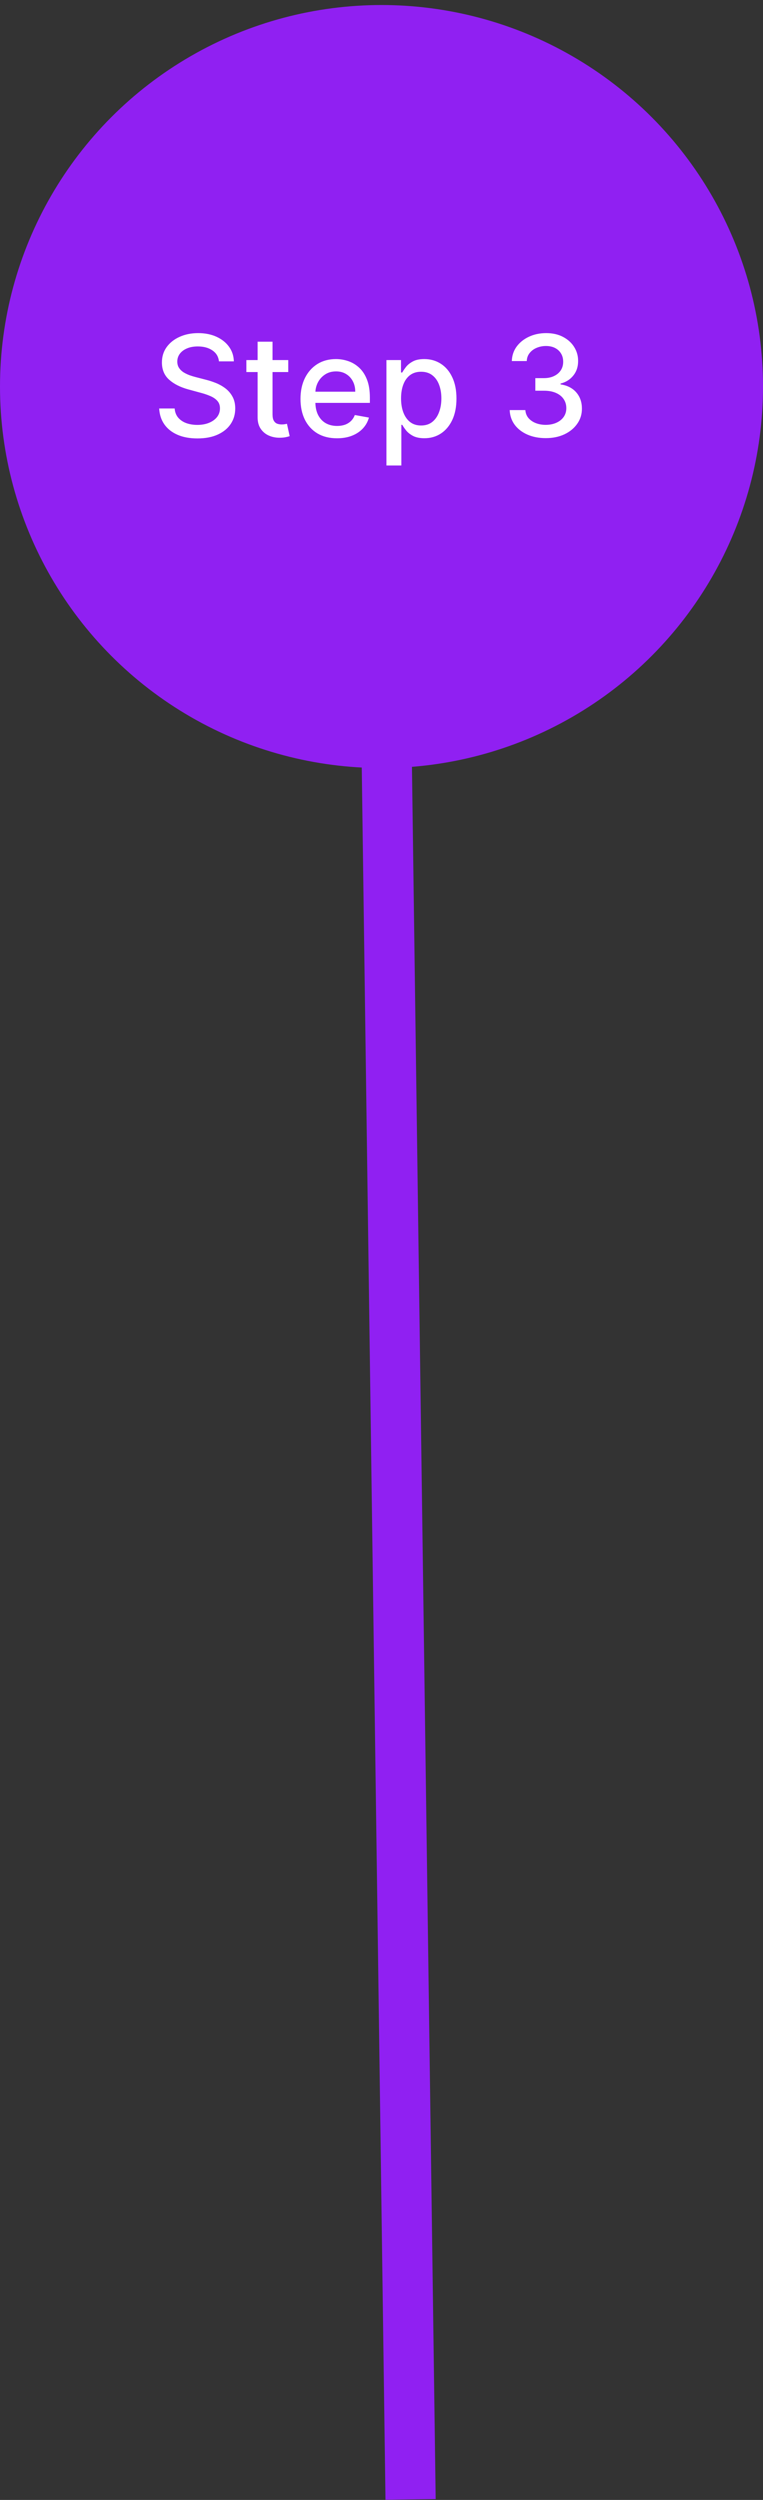
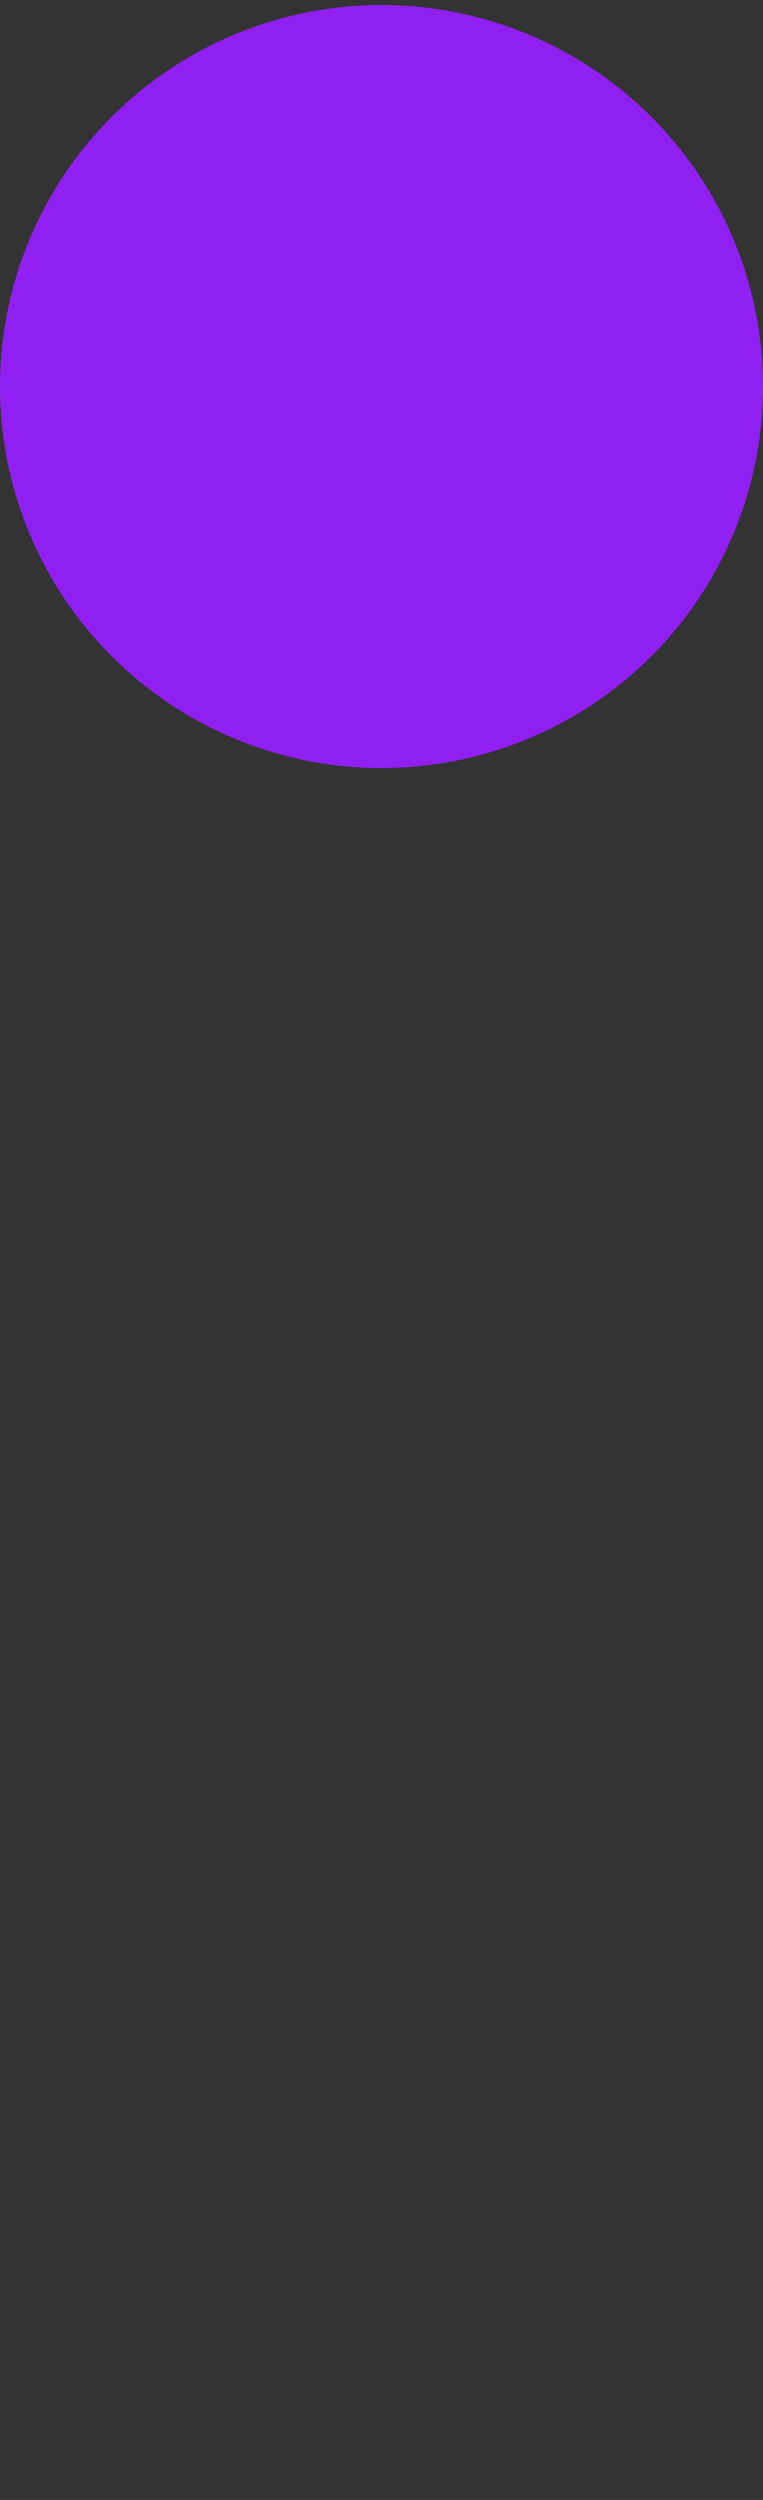
<svg xmlns="http://www.w3.org/2000/svg" width="76" height="249" viewBox="0 0 76 249" fill="none">
  <rect x="0" y="0" width="76" height="249" fill="#333333" stroke="none" />
  <circle cx="38" cy="38.5" r="38" fill="#9020F2" />
-   <path d="M21.811 35.993C21.758 35.522 21.539 35.158 21.154 34.899C20.77 34.637 20.286 34.506 19.703 34.506C19.285 34.506 18.924 34.573 18.619 34.705C18.314 34.834 18.077 35.014 17.908 35.242C17.742 35.468 17.659 35.724 17.659 36.013C17.659 36.255 17.716 36.464 17.828 36.639C17.944 36.815 18.095 36.962 18.281 37.082C18.47 37.198 18.672 37.295 18.887 37.375C19.103 37.451 19.31 37.514 19.509 37.564L20.503 37.822C20.828 37.902 21.161 38.01 21.502 38.146C21.844 38.282 22.16 38.461 22.452 38.682C22.744 38.905 22.979 39.18 23.158 39.508C23.34 39.836 23.431 40.229 23.431 40.686C23.431 41.263 23.282 41.775 22.984 42.222C22.689 42.67 22.26 43.023 21.696 43.281C21.136 43.54 20.458 43.669 19.663 43.669C18.901 43.669 18.241 43.548 17.684 43.306C17.127 43.064 16.692 42.721 16.377 42.277C16.062 41.83 15.888 41.299 15.855 40.686H17.396C17.426 41.054 17.545 41.361 17.754 41.606C17.966 41.848 18.236 42.028 18.564 42.148C18.895 42.264 19.259 42.322 19.653 42.322C20.087 42.322 20.473 42.254 20.811 42.118C21.153 41.979 21.421 41.786 21.617 41.541C21.812 41.293 21.91 41.003 21.91 40.671C21.91 40.37 21.824 40.123 21.651 39.93C21.482 39.738 21.252 39.579 20.96 39.453C20.672 39.327 20.346 39.216 19.981 39.12L18.778 38.792C17.962 38.57 17.316 38.243 16.839 37.812C16.365 37.382 16.128 36.812 16.128 36.102C16.128 35.516 16.287 35.004 16.605 34.566C16.924 34.129 17.354 33.789 17.898 33.547C18.442 33.302 19.055 33.179 19.737 33.179C20.427 33.179 21.035 33.3 21.562 33.542C22.092 33.784 22.51 34.117 22.815 34.541C23.12 34.962 23.279 35.446 23.292 35.993H21.811ZM28.712 35.864V37.057H24.541V35.864H28.712ZM25.66 34.034H27.146V41.258C27.146 41.546 27.189 41.763 27.276 41.909C27.362 42.052 27.473 42.149 27.609 42.202C27.748 42.252 27.899 42.277 28.061 42.277C28.18 42.277 28.285 42.269 28.374 42.252C28.464 42.236 28.533 42.222 28.583 42.212L28.852 43.44C28.765 43.474 28.643 43.507 28.484 43.54C28.325 43.576 28.126 43.596 27.887 43.599C27.496 43.606 27.131 43.536 26.793 43.391C26.455 43.245 26.182 43.019 25.973 42.715C25.764 42.41 25.66 42.027 25.66 41.566V34.034ZM33.566 43.654C32.813 43.654 32.166 43.493 31.622 43.172C31.082 42.847 30.664 42.391 30.369 41.805C30.078 41.215 29.932 40.524 29.932 39.731C29.932 38.949 30.078 38.26 30.369 37.663C30.664 37.067 31.075 36.601 31.602 36.266C32.132 35.932 32.752 35.764 33.462 35.764C33.892 35.764 34.31 35.836 34.714 35.978C35.119 36.12 35.482 36.344 35.803 36.649C36.125 36.954 36.378 37.35 36.564 37.837C36.749 38.321 36.842 38.91 36.842 39.602V40.129H30.772V39.016H35.386C35.386 38.624 35.306 38.278 35.147 37.977C34.988 37.672 34.764 37.431 34.476 37.256C34.191 37.08 33.856 36.992 33.471 36.992C33.054 36.992 32.689 37.095 32.378 37.3C32.069 37.503 31.831 37.768 31.662 38.096C31.496 38.421 31.413 38.774 31.413 39.155V40.025C31.413 40.535 31.503 40.969 31.682 41.327C31.864 41.685 32.117 41.959 32.442 42.148C32.767 42.333 33.147 42.426 33.581 42.426C33.862 42.426 34.119 42.386 34.351 42.307C34.583 42.224 34.784 42.101 34.953 41.939C35.122 41.776 35.251 41.576 35.341 41.337L36.748 41.591C36.635 42.005 36.433 42.368 36.141 42.68C35.853 42.988 35.49 43.228 35.052 43.401C34.618 43.57 34.123 43.654 33.566 43.654ZM38.492 46.364V35.864H39.943V37.102H40.068C40.154 36.943 40.278 36.758 40.44 36.55C40.603 36.341 40.828 36.159 41.117 36.003C41.405 35.844 41.786 35.764 42.26 35.764C42.876 35.764 43.427 35.92 43.91 36.231C44.394 36.543 44.774 36.992 45.049 37.579C45.327 38.166 45.467 38.871 45.467 39.697C45.467 40.522 45.329 41.23 45.054 41.82C44.779 42.406 44.401 42.859 43.92 43.177C43.44 43.492 42.891 43.649 42.275 43.649C41.811 43.649 41.431 43.571 41.136 43.416C40.845 43.26 40.616 43.077 40.45 42.869C40.285 42.66 40.157 42.474 40.068 42.312H39.978V46.364H38.492ZM39.948 39.682C39.948 40.219 40.026 40.689 40.182 41.094C40.338 41.498 40.563 41.815 40.858 42.043C41.153 42.269 41.514 42.381 41.942 42.381C42.386 42.381 42.757 42.264 43.055 42.028C43.354 41.79 43.579 41.467 43.731 41.059C43.887 40.651 43.965 40.192 43.965 39.682C43.965 39.178 43.889 38.726 43.736 38.325C43.587 37.923 43.362 37.607 43.06 37.375C42.762 37.143 42.389 37.027 41.942 37.027C41.511 37.027 41.146 37.138 40.848 37.36C40.553 37.582 40.329 37.892 40.177 38.29C40.024 38.688 39.948 39.151 39.948 39.682ZM54.362 43.639C53.679 43.639 53.069 43.522 52.532 43.286C51.999 43.051 51.576 42.724 51.265 42.307C50.956 41.886 50.791 41.399 50.768 40.845H52.329C52.349 41.147 52.45 41.409 52.632 41.631C52.818 41.849 53.059 42.019 53.358 42.138C53.656 42.257 53.987 42.317 54.352 42.317C54.753 42.317 55.108 42.247 55.416 42.108C55.728 41.969 55.971 41.775 56.147 41.526C56.322 41.274 56.41 40.984 56.41 40.656C56.41 40.315 56.322 40.015 56.147 39.756C55.974 39.495 55.721 39.289 55.386 39.14C55.055 38.991 54.654 38.916 54.183 38.916H53.323V37.663H54.183C54.561 37.663 54.892 37.595 55.177 37.459C55.466 37.324 55.691 37.135 55.853 36.893C56.016 36.648 56.097 36.361 56.097 36.033C56.097 35.718 56.026 35.444 55.883 35.212C55.744 34.977 55.545 34.793 55.287 34.66C55.032 34.528 54.73 34.462 54.382 34.462C54.05 34.462 53.741 34.523 53.452 34.646C53.167 34.765 52.935 34.937 52.756 35.163C52.577 35.385 52.481 35.651 52.468 35.963H50.981C50.998 35.413 51.16 34.929 51.469 34.511C51.78 34.094 52.191 33.767 52.702 33.532C53.212 33.297 53.779 33.179 54.402 33.179C55.055 33.179 55.618 33.307 56.092 33.562C56.569 33.814 56.937 34.15 57.196 34.571C57.458 34.992 57.587 35.453 57.584 35.953C57.587 36.523 57.428 37.007 57.106 37.405C56.788 37.803 56.364 38.069 55.834 38.205V38.285C56.51 38.388 57.033 38.656 57.405 39.09C57.779 39.524 57.965 40.063 57.962 40.706C57.965 41.266 57.809 41.768 57.494 42.212C57.183 42.657 56.757 43.006 56.216 43.261C55.676 43.513 55.058 43.639 54.362 43.639Z" fill="white" />
-   <line x1="38.5" y1="73.966" x2="40.897" y2="248.949" stroke="#9020F2" stroke-width="5" />
</svg>